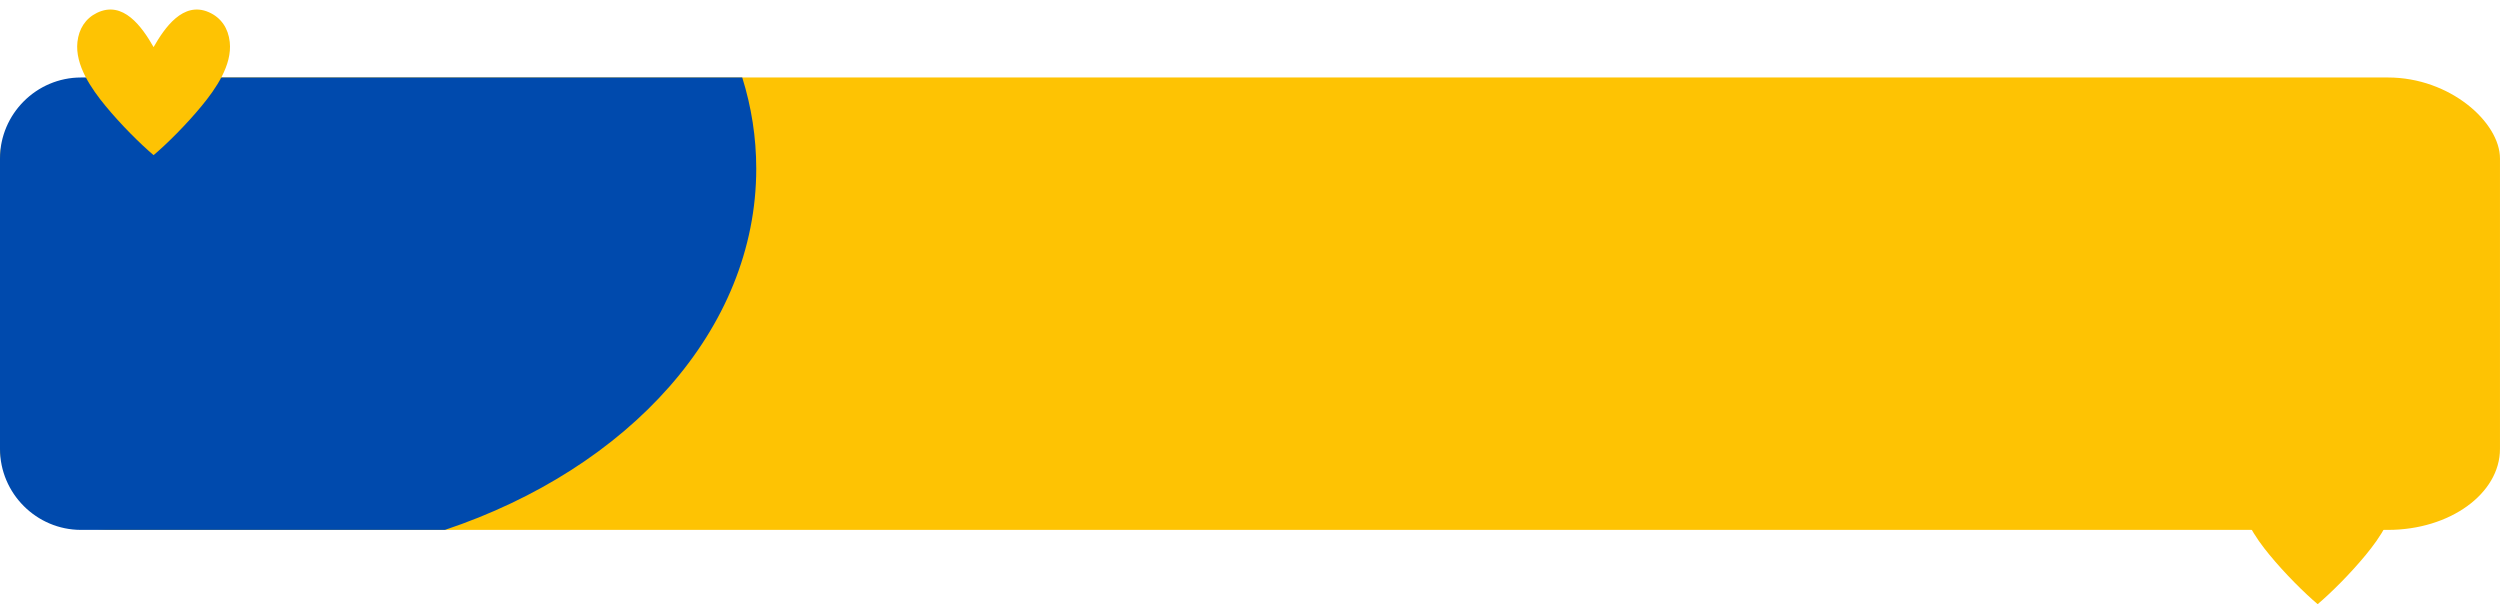
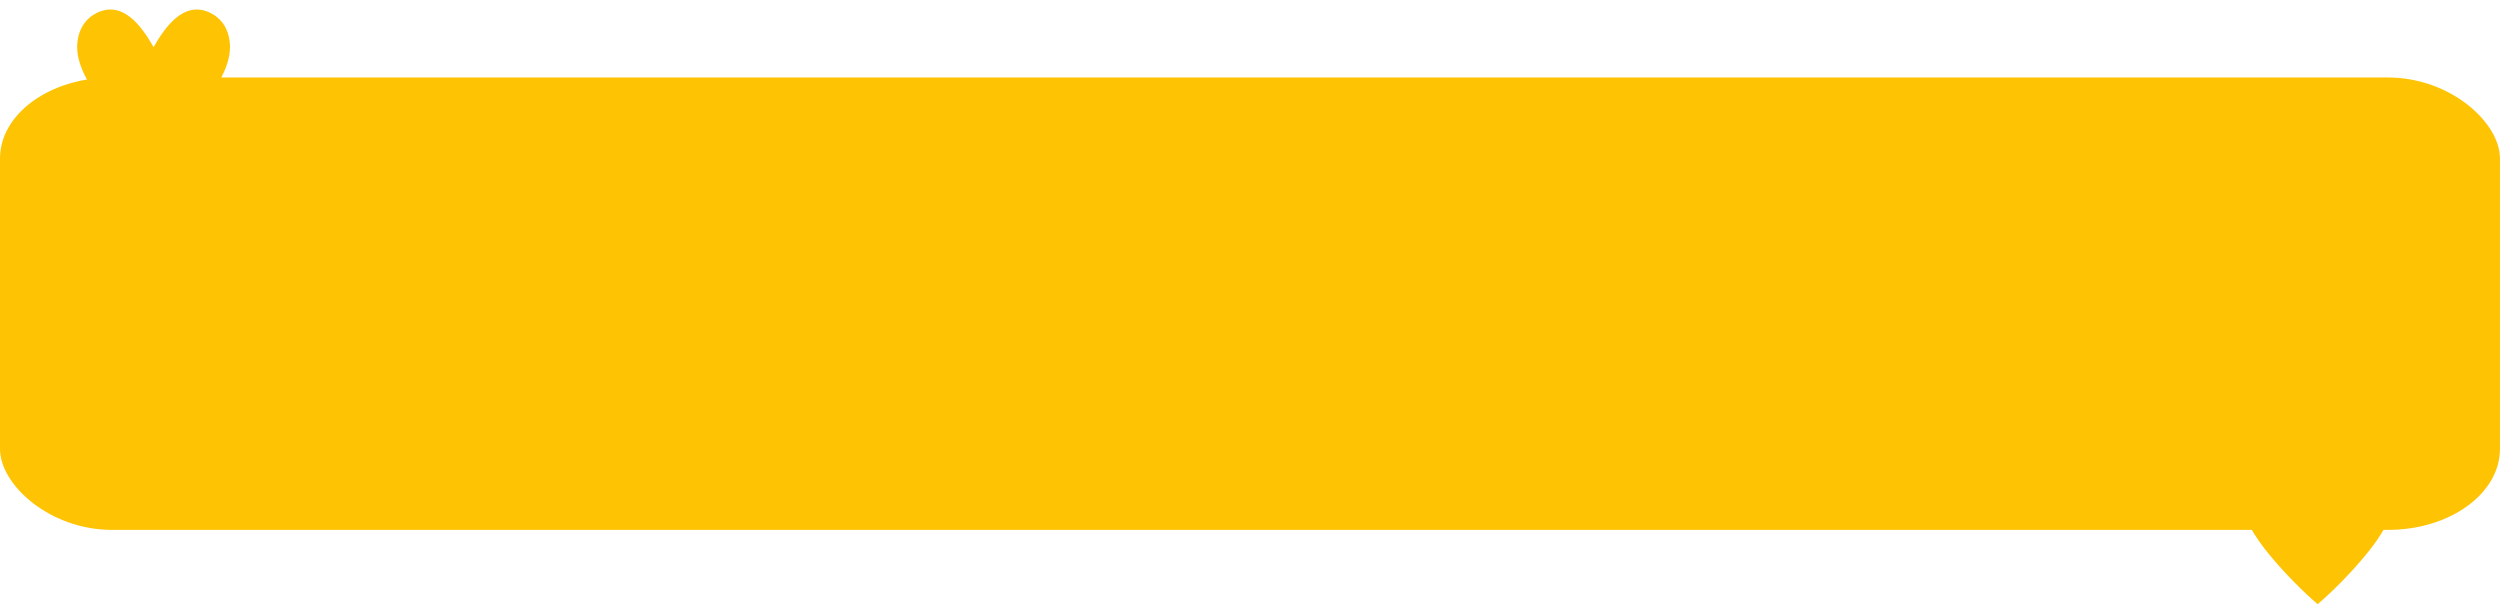
<svg xmlns="http://www.w3.org/2000/svg" clip-rule="evenodd" fill="#000000" fill-rule="evenodd" height="805" image-rendering="optimizeQuality" preserveAspectRatio="xMidYMid meet" shape-rendering="geometricPrecision" text-rendering="geometricPrecision" version="1" viewBox="0.0 -12.7 3331.0 805.0" width="3331" zoomAndPan="magnify">
  <g>
    <g>
      <g id="change1_1">
        <rect fill="#fec303" height="602.77" rx="149.15" ry="107.96" width="3330.97" y="90.55" />
      </g>
      <g id="change2_1">
-         <path d="M988.96 90.55l-881 0c-59.38,0 -107.96,48.58 -107.96,107.96l0 386.85c0,59.38 48.58,107.96 107.96,107.96l484.91 0c244.33,-81.83 414.75,-266.55 414.75,-481.32 0,-41.8 -6.46,-82.46 -18.66,-121.45z" fill="#004aad" />
-       </g>
+         </g>
      <g id="change3_1">
        <path d="M140.5 128.33c20.63,25.08 46.3,50.58 64.15,65.69 17.85,-15.11 43.52,-40.61 64.15,-65.69 18.66,-22.69 40.72,-54.22 37.33,-85.08 -2,-18.21 -11.4,-32.45 -27.9,-39.69 -34.25,-15.04 -59,20.95 -73.58,46.5 -15.39,-26.97 -40.63,-62.76 -75.61,-45.56 -15.24,7.5 -23.95,21.3 -25.87,38.75 -3.38,30.86 18.67,62.39 37.33,85.08z" fill="#fec303" />
      </g>
      <g id="change3_2">
        <path d="M3023.91 726.6c20.63,25.08 46.31,50.59 64.15,65.7 17.85,-15.11 43.53,-40.62 64.15,-65.7 18.67,-22.69 40.72,-54.21 37.33,-85.08 -2,-18.21 -11.4,-32.45 -27.9,-39.69 -34.24,-15.04 -59,20.95 -73.58,46.51 -15.39,-26.98 -40.63,-62.77 -75.61,-45.57 -15.24,7.5 -23.95,21.3 -25.86,38.75 -3.39,30.87 18.66,62.39 37.32,85.08z" fill="#fec303" />
      </g>
    </g>
  </g>
</svg>